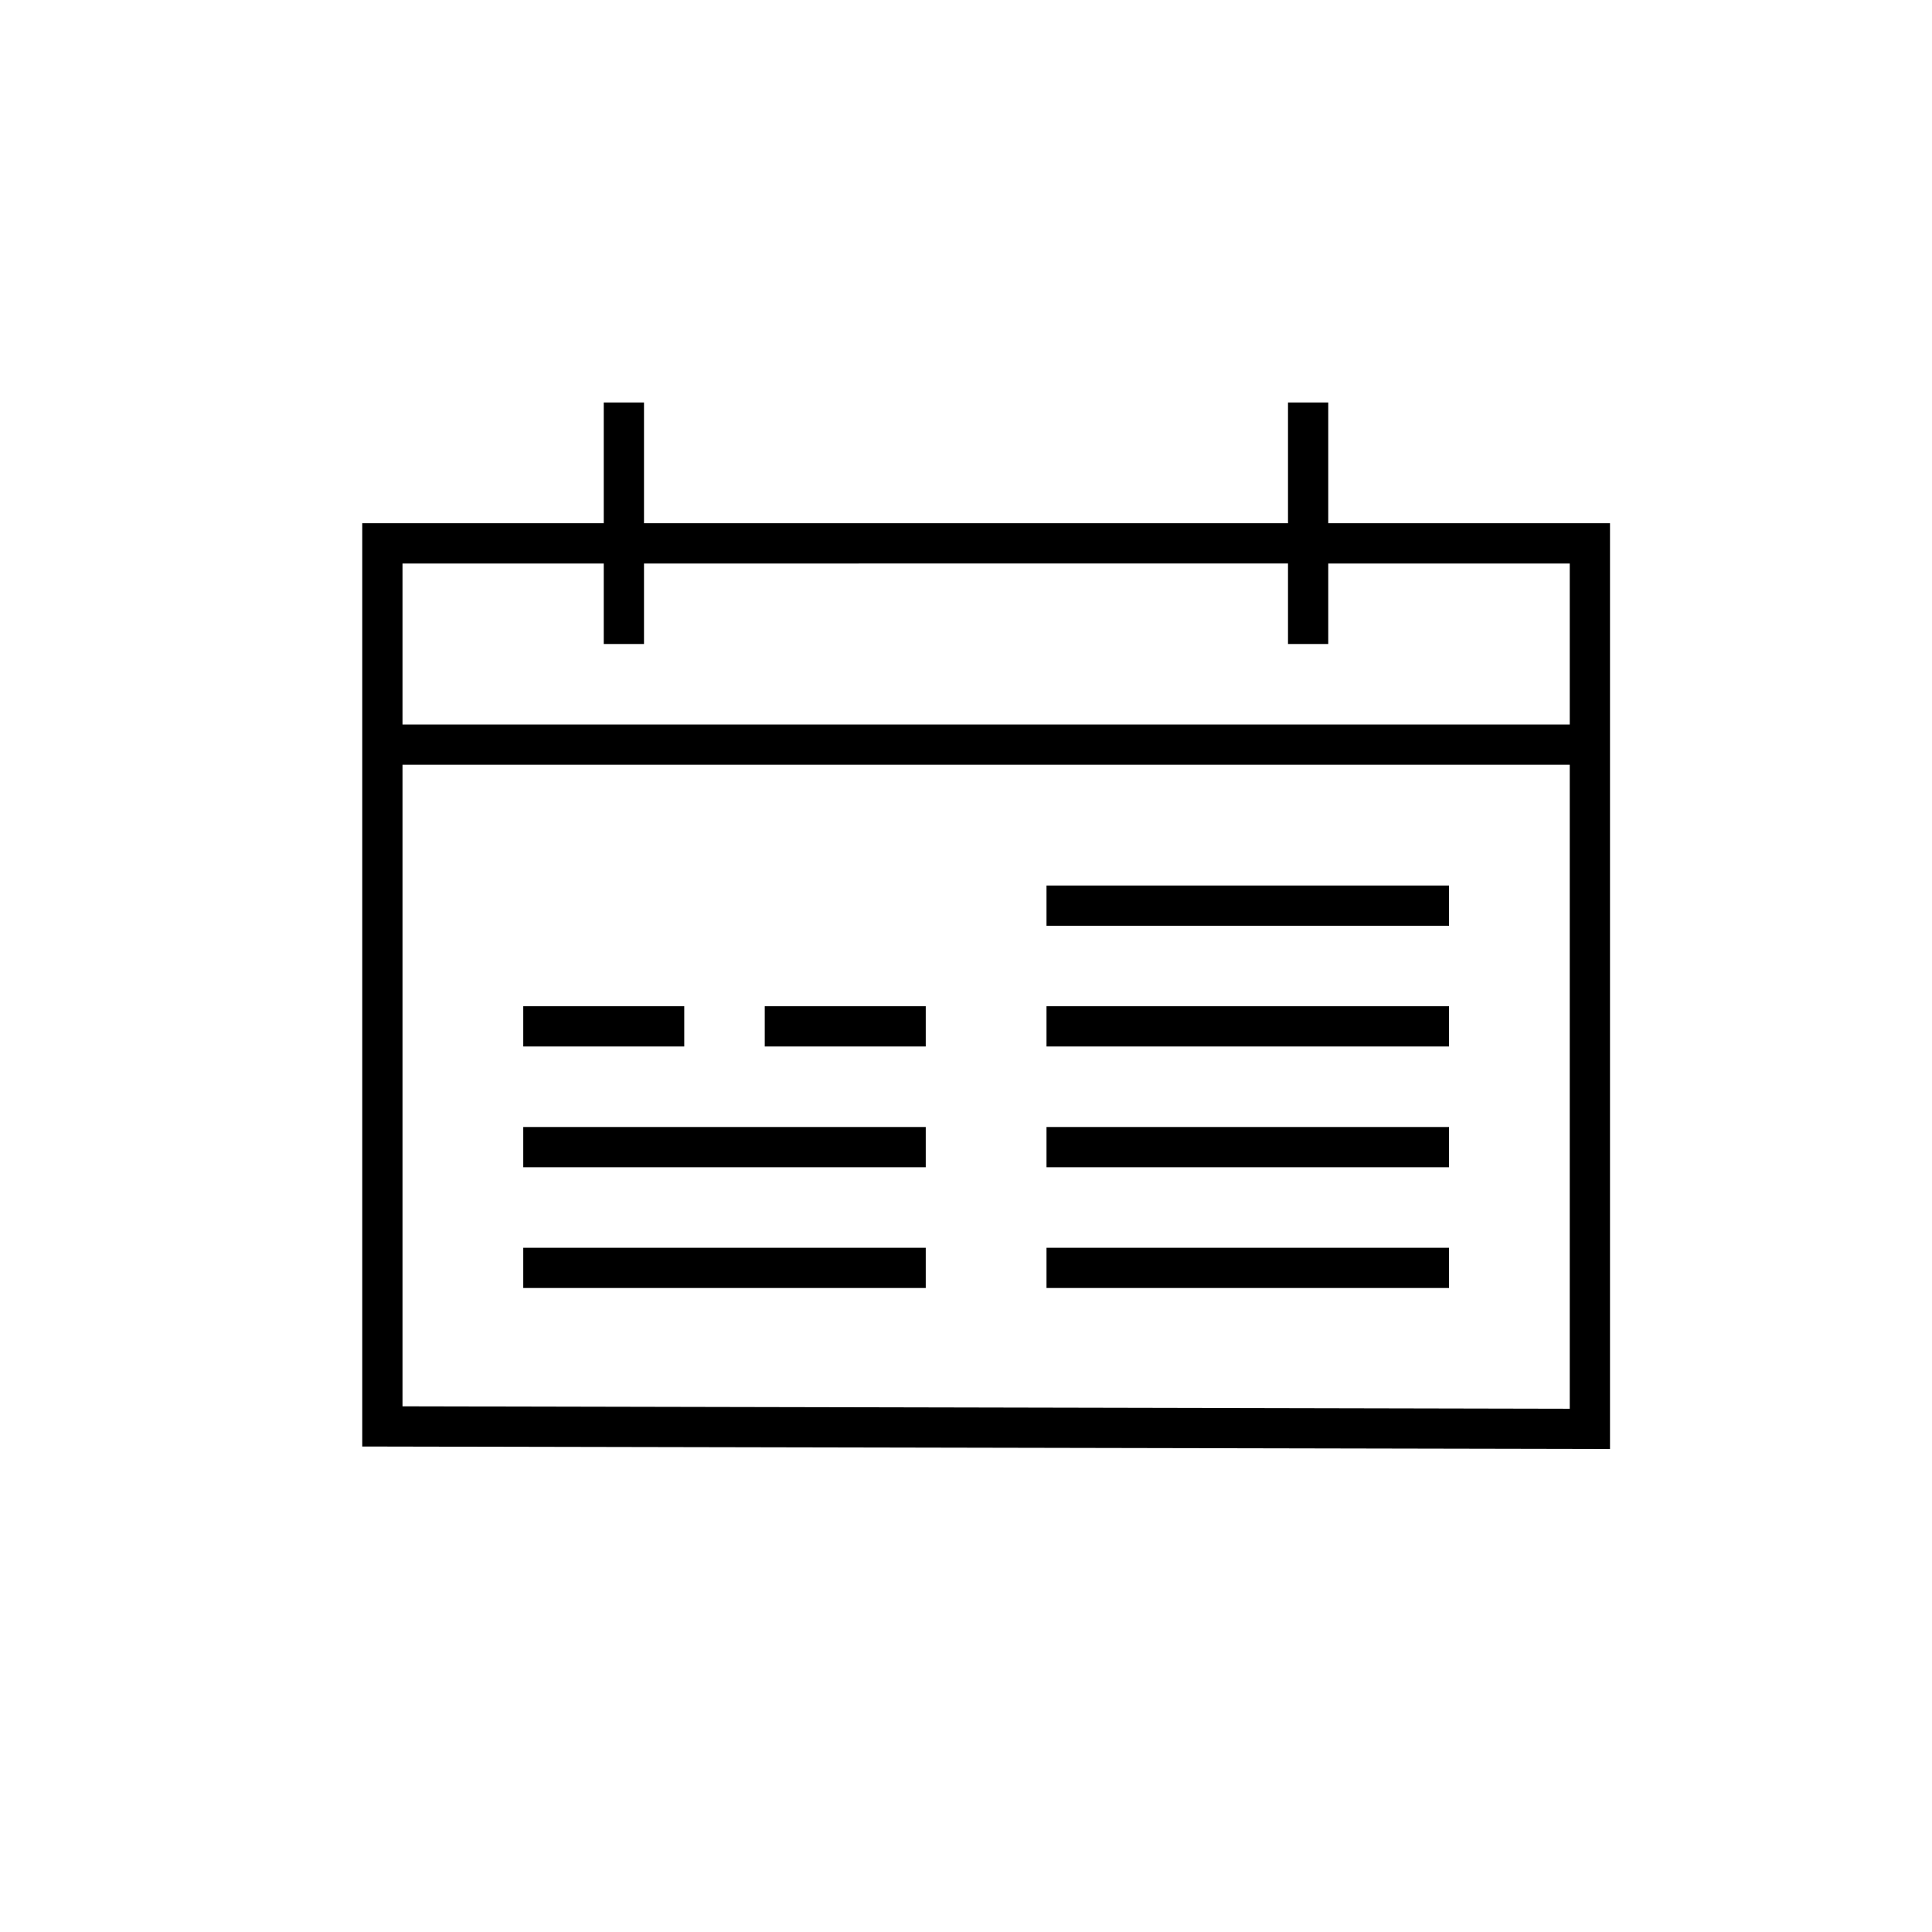
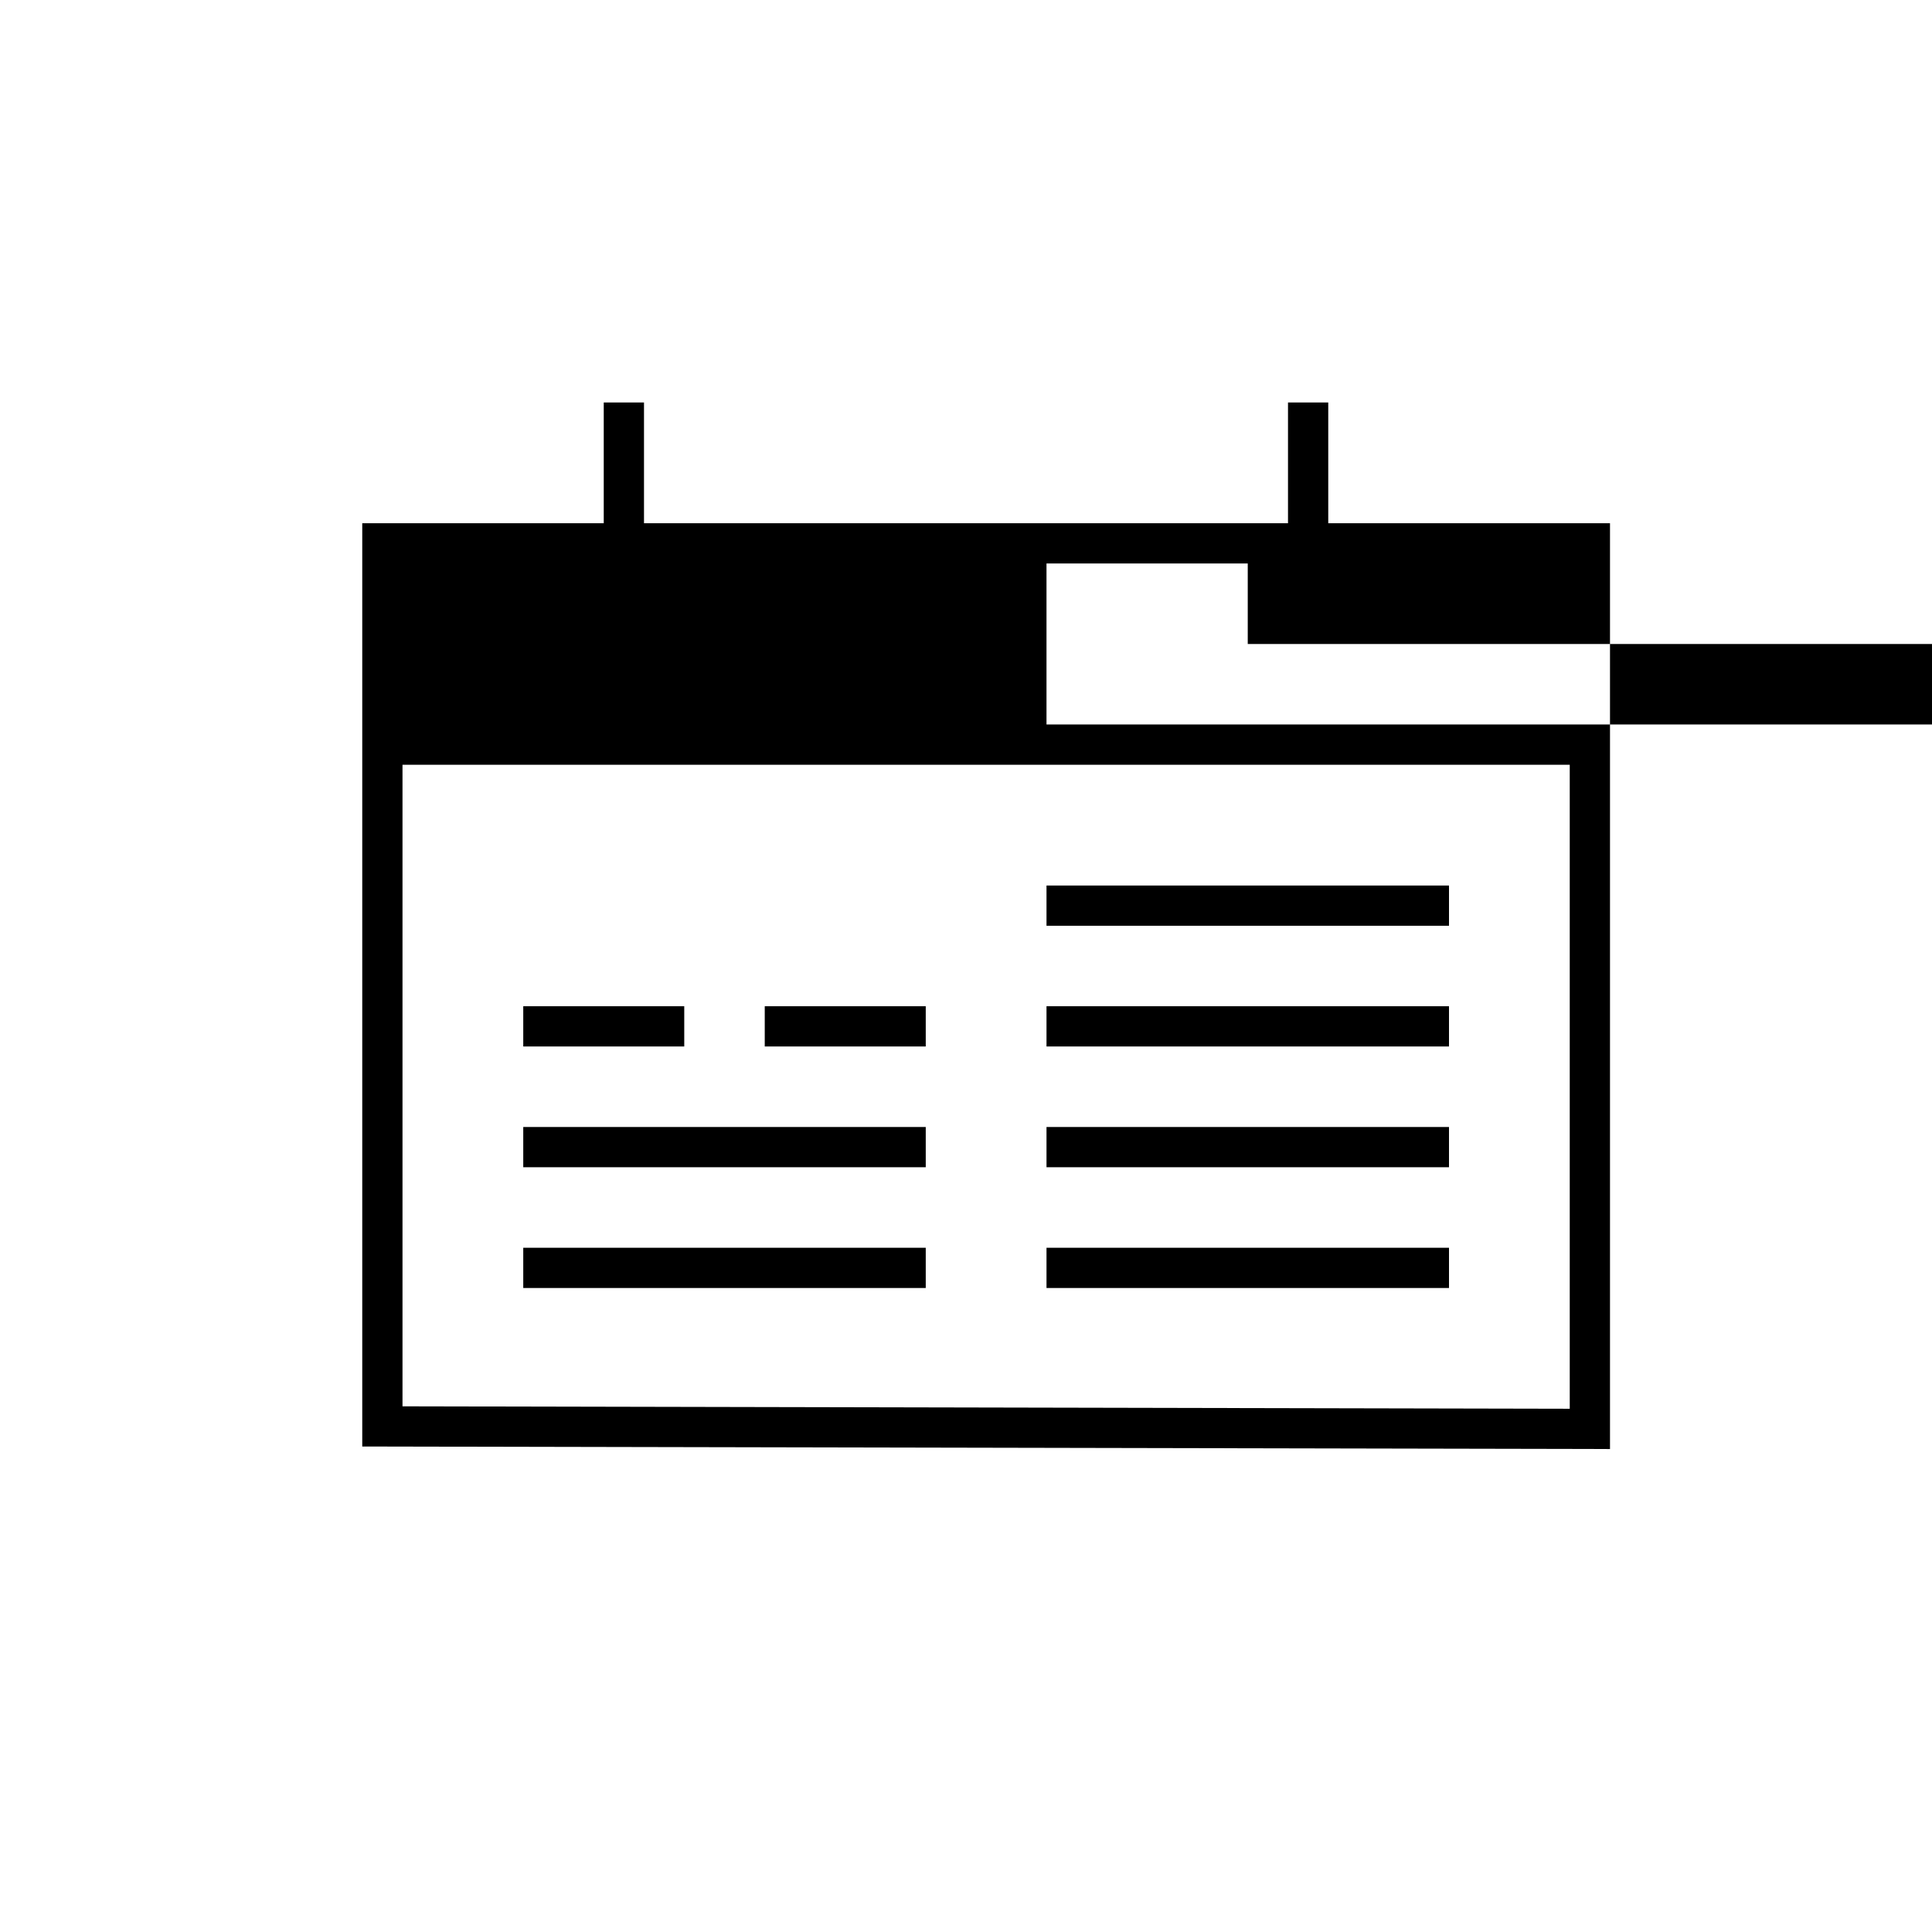
<svg xmlns="http://www.w3.org/2000/svg" width="48" height="48" viewBox="0 0 48 48" fill="none">
-   <path fill-rule="evenodd" clip-rule="evenodd" d="M16 13v-3h-1v3H9v22.939h.499l30 .06.501.002V13h-7v-3h-1v3H16Zm16 3v-2H16v2h-1v-2h-5v4h29v-4h-6v2h-1Zm-22 3v15.94L39 35v-16H10Zm26 4H26v-1h10v1Zm-23 6h10v-1H13v1Zm10 3H13v-1h10v1Zm3-6h10v-1H26v1Zm10 6H26v-1h10v1Zm-10-3h10v-1H26v1Zm-13-3v-1h4v1h-4Zm6 0h4v-1h-4v1Z" fill="#000" />
+   <path fill-rule="evenodd" clip-rule="evenodd" d="M16 13v-3h-1v3H9v22.939h.499l30 .06.501.002V13h-7v-3h-1v3H16Zm16 3v-2v2h-1v-2h-5v4h29v-4h-6v2h-1Zm-22 3v15.94L39 35v-16H10Zm26 4H26v-1h10v1Zm-23 6h10v-1H13v1Zm10 3H13v-1h10v1Zm3-6h10v-1H26v1Zm10 6H26v-1h10v1Zm-10-3h10v-1H26v1Zm-13-3v-1h4v1h-4Zm6 0h4v-1h-4v1Z" fill="#000" />
</svg>